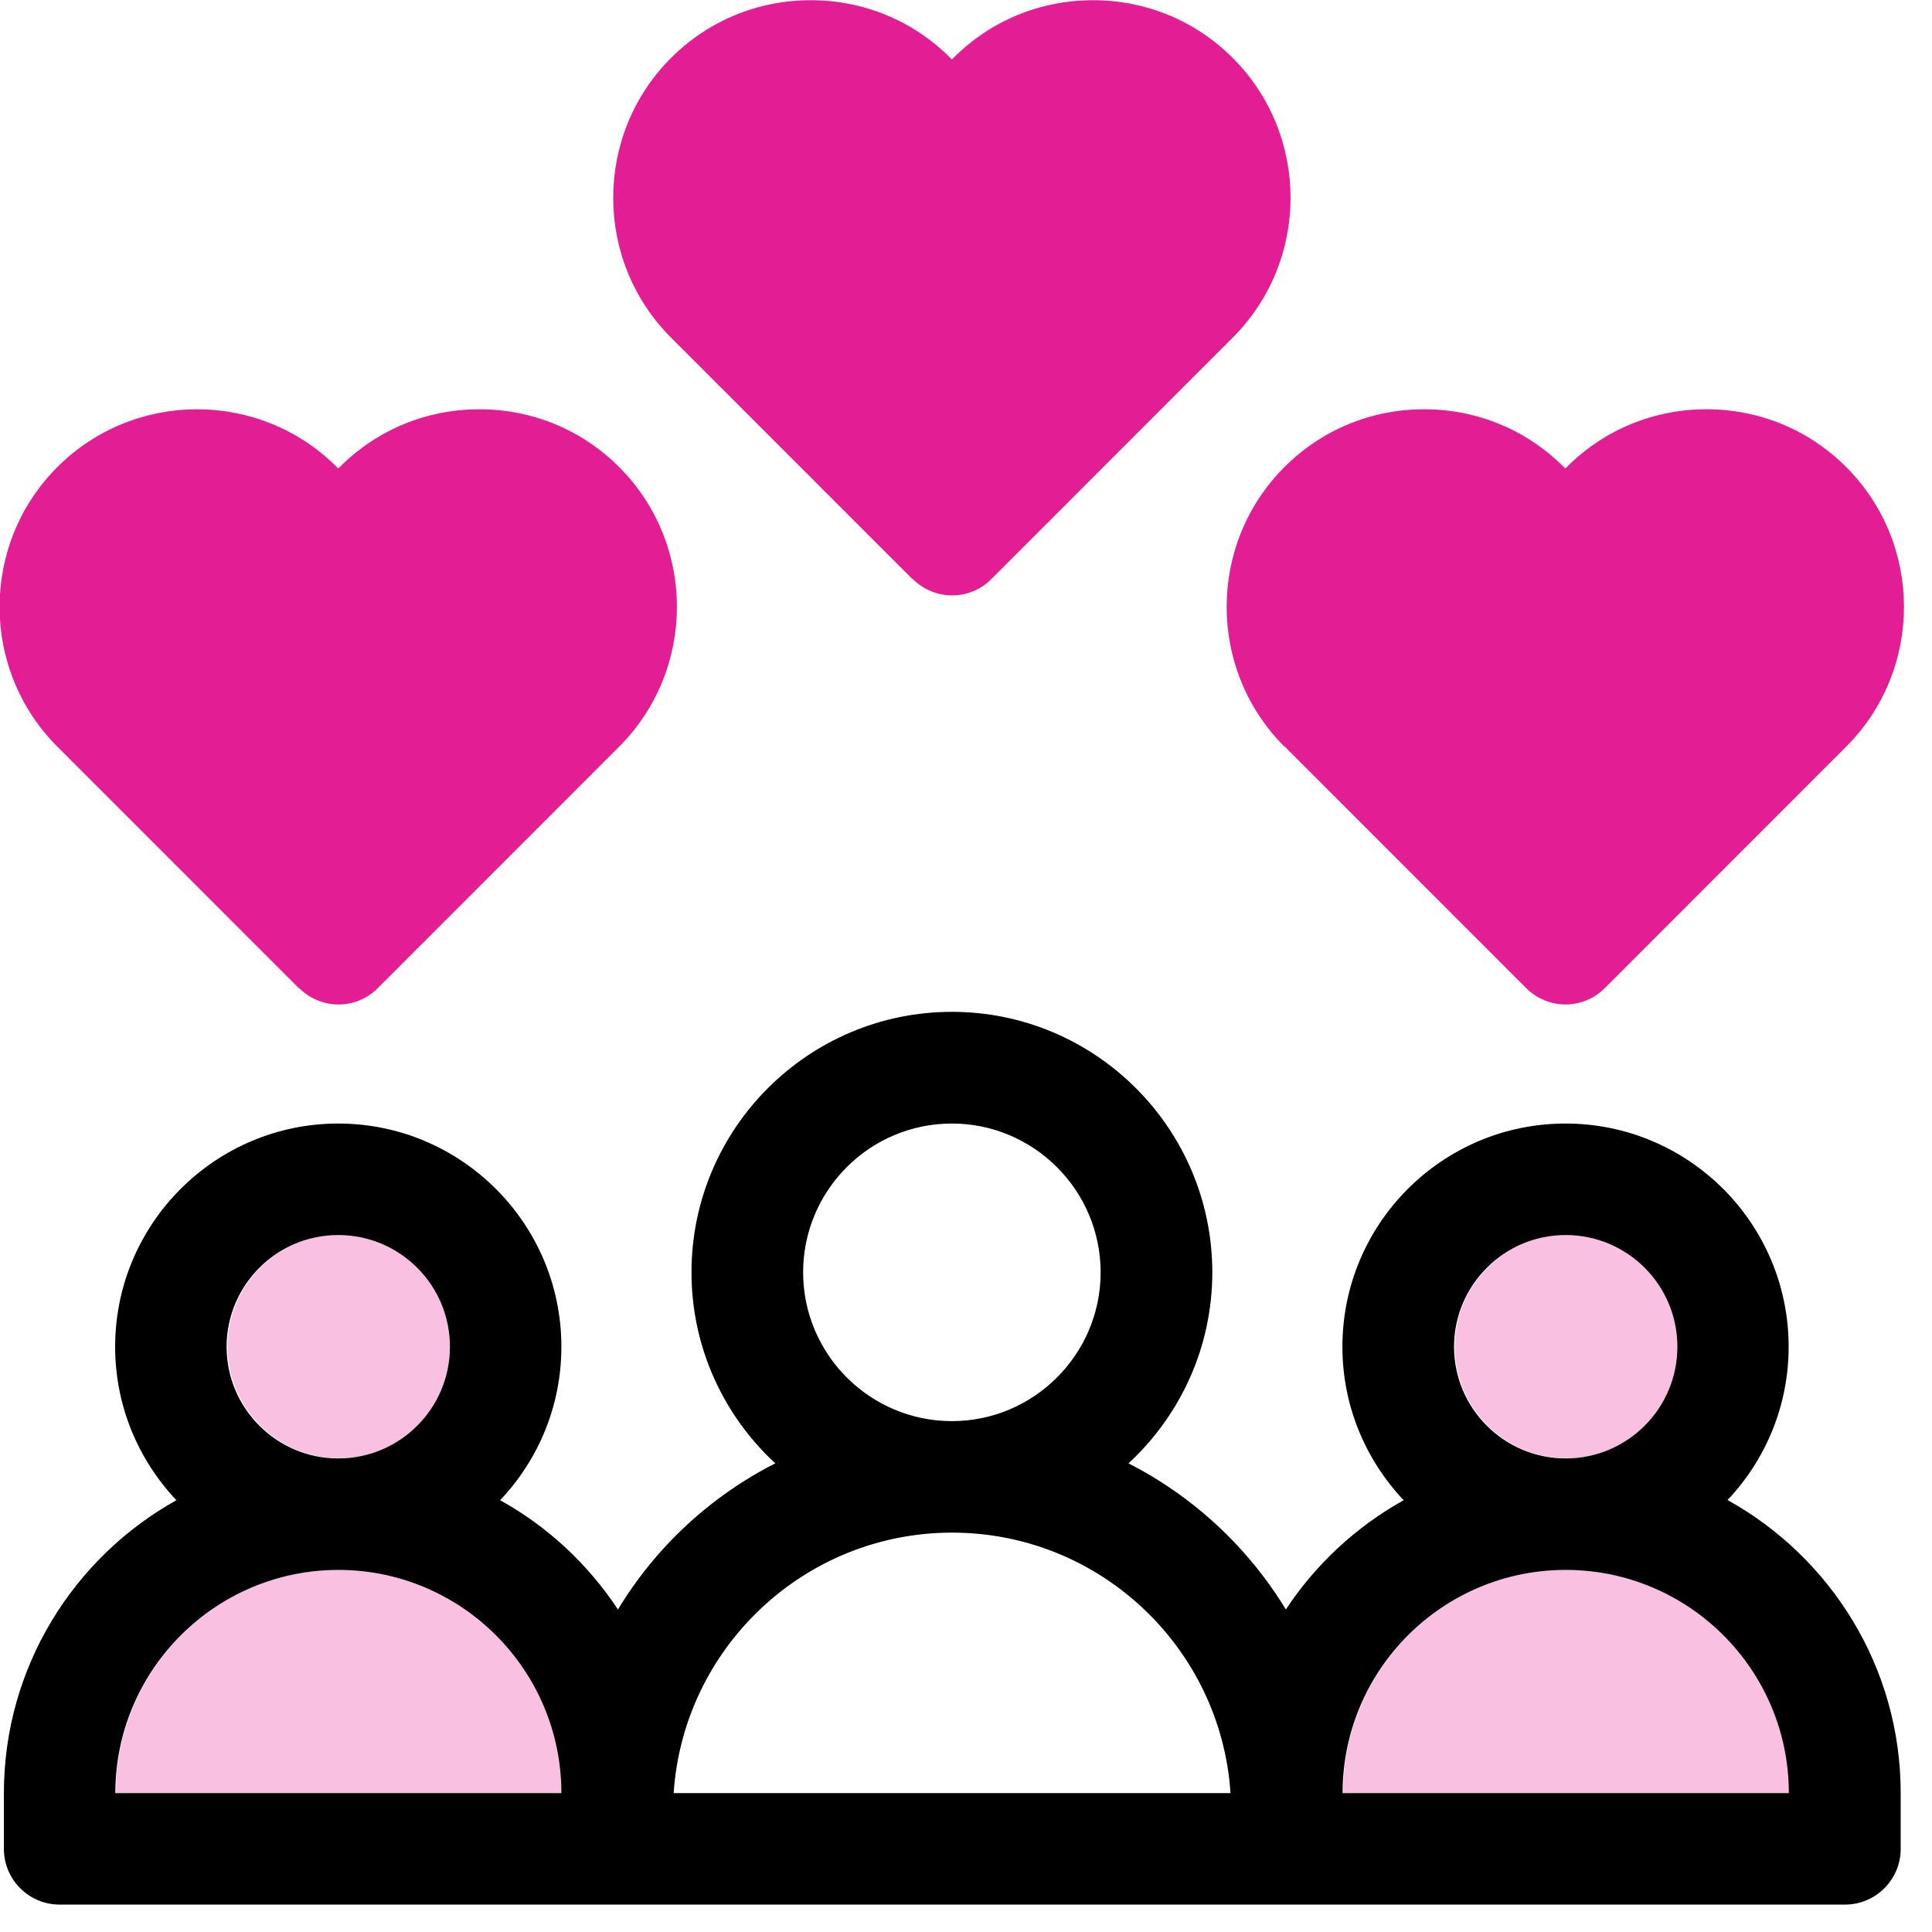
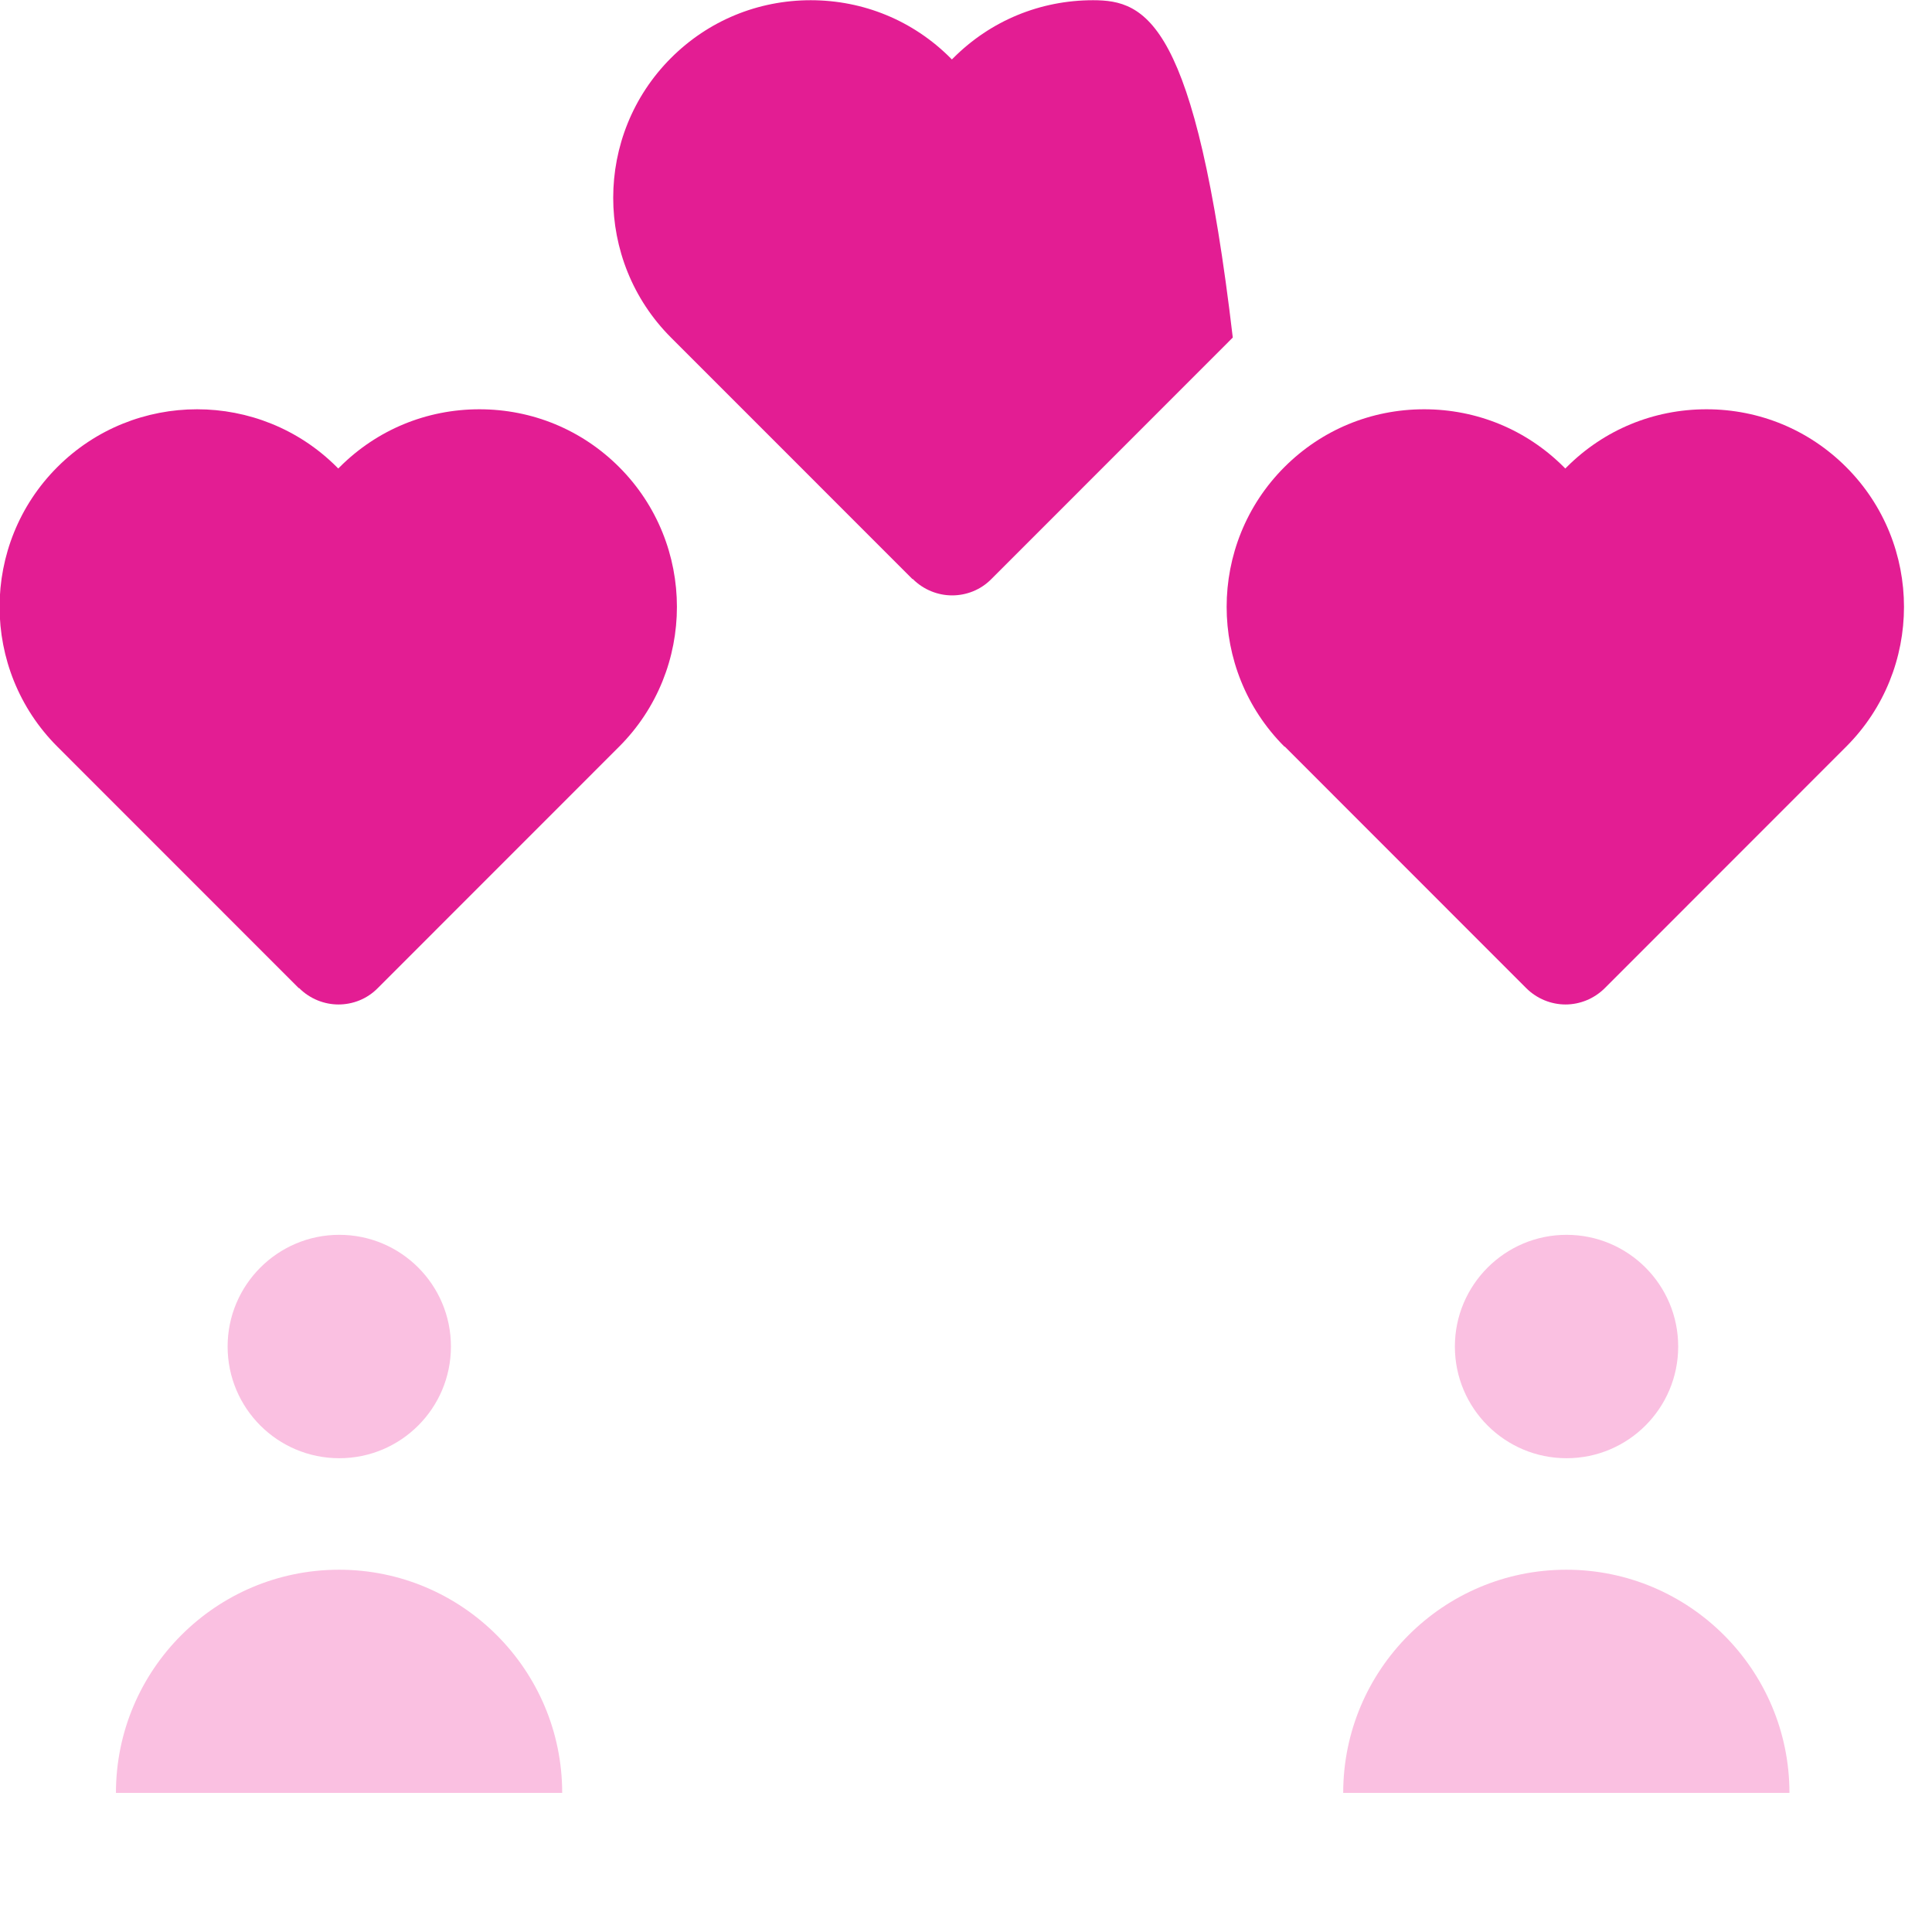
<svg xmlns="http://www.w3.org/2000/svg" width="70" height="70" viewBox="0 0 70 70" fill="none">
  <g clip-path="url(#clip0_112_202)">
    <path d="M52.713 48.787C52.713 46.559 54.524 44.74 56.759 44.74C58.993 44.74 60.804 46.552 60.804 48.787C60.804 51.022 58.993 52.834 56.759 52.834C54.524 52.834 52.713 51.022 52.713 48.787Z" fill="#FAC0E1" />
    <path d="M8.247 48.787C8.247 46.559 10.058 44.74 12.293 44.74C14.527 44.74 16.338 46.552 16.338 48.787C16.338 51.022 14.527 52.834 12.293 52.834C10.058 52.834 8.247 51.022 8.247 48.787Z" fill="#FAC0E1" />
    <path d="M12.285 56.874C16.747 56.874 20.369 60.505 20.369 64.96H4.201C4.201 60.498 7.824 56.874 12.285 56.874Z" fill="#FAC0E1" />
    <path d="M48.667 64.96C48.667 60.498 52.29 56.874 56.751 56.874C61.213 56.874 64.835 60.505 64.835 64.96H48.667Z" fill="#FAC0E1" />
-     <path d="M33.071 20.978C33.464 21.371 33.984 21.572 34.496 21.572C35.008 21.572 35.528 21.379 35.921 20.978L44.666 12.23C47.457 9.438 47.457 4.894 44.666 2.102C43.315 0.75 41.519 0.008 39.603 0.008C37.688 0.008 35.892 0.75 34.541 2.102C34.526 2.116 34.511 2.131 34.489 2.154C34.474 2.139 34.459 2.124 34.437 2.102C33.086 0.75 31.289 0.008 29.374 0.008C27.459 0.008 25.662 0.75 24.311 2.102C21.52 4.894 21.52 9.438 24.311 12.23L33.056 20.978H33.071Z" fill="#E31D93" />
+     <path d="M33.071 20.978C33.464 21.371 33.984 21.572 34.496 21.572C35.008 21.572 35.528 21.379 35.921 20.978L44.666 12.23C43.315 0.75 41.519 0.008 39.603 0.008C37.688 0.008 35.892 0.75 34.541 2.102C34.526 2.116 34.511 2.131 34.489 2.154C34.474 2.139 34.459 2.124 34.437 2.102C33.086 0.75 31.289 0.008 29.374 0.008C27.459 0.008 25.662 0.75 24.311 2.102C21.52 4.894 21.52 9.438 24.311 12.23L33.056 20.978H33.071Z" fill="#E31D93" />
    <path d="M46.552 27.052L55.296 35.8C55.69 36.193 56.209 36.394 56.722 36.394C57.234 36.394 57.753 36.193 58.147 35.8L66.891 27.052C69.683 24.26 69.683 19.715 66.891 16.923C65.54 15.572 63.744 14.829 61.829 14.829C59.914 14.829 58.117 15.572 56.766 16.923C56.751 16.938 56.736 16.953 56.714 16.975C56.699 16.96 56.684 16.946 56.662 16.923C55.311 15.572 53.515 14.829 51.599 14.829C49.684 14.829 47.888 15.572 46.537 16.923C43.746 19.715 43.746 24.26 46.537 27.052H46.552Z" fill="#E31D93" />
    <path d="M10.838 35.8C11.231 36.193 11.751 36.394 12.263 36.394C12.775 36.394 13.295 36.201 13.688 35.8L22.433 27.052C25.224 24.26 25.224 19.715 22.433 16.923C21.082 15.572 19.285 14.829 17.37 14.829C15.455 14.829 13.659 15.572 12.308 16.923C12.293 16.938 12.278 16.953 12.256 16.975C12.241 16.96 12.226 16.946 12.204 16.923C9.412 14.131 4.869 14.131 2.078 16.923C-0.713 19.715 -0.713 24.26 2.078 27.052L10.823 35.8H10.838Z" fill="#E31D93" />
-     <path d="M48.645 64.968C48.645 60.505 52.268 56.881 56.729 56.881C61.19 56.881 64.813 60.505 64.813 64.968H48.645ZM24.408 64.968C24.757 59.703 29.144 55.53 34.496 55.53C39.848 55.53 44.236 59.703 44.584 64.968H24.415H24.408ZM12.256 56.881C16.717 56.881 20.34 60.505 20.34 64.968H4.179C4.179 60.505 7.809 56.881 12.263 56.881H12.256ZM8.21 48.795C8.21 46.567 10.021 44.748 12.256 44.748C14.49 44.748 16.302 46.559 16.302 48.795C16.302 51.03 14.49 52.842 12.256 52.842C10.029 52.842 8.21 51.03 8.21 48.795ZM29.099 46.099C29.099 43.121 31.519 40.708 34.489 40.708C37.458 40.708 39.878 43.129 39.878 46.099C39.878 49.069 37.458 51.49 34.489 51.49C31.519 51.49 29.099 49.069 29.099 46.099ZM52.683 48.795C52.683 46.567 54.495 44.748 56.729 44.748C58.963 44.748 60.775 46.559 60.775 48.795C60.775 51.03 58.963 52.842 56.729 52.842C54.502 52.842 52.683 51.03 52.683 48.795ZM62.586 54.356C63.959 52.908 64.806 50.948 64.806 48.795C64.806 44.332 61.183 40.708 56.722 40.708C52.26 40.708 48.638 44.332 48.638 48.795C48.638 50.948 49.484 52.901 50.857 54.356C49.135 55.315 47.665 56.681 46.589 58.315C45.223 56.065 43.241 54.223 40.888 53.02C42.751 51.297 43.924 48.832 43.924 46.099C43.924 40.894 39.692 36.661 34.489 36.661C29.285 36.661 25.054 40.894 25.054 46.099C25.054 48.832 26.227 51.297 28.09 53.02C25.736 54.215 23.755 56.057 22.389 58.315C21.305 56.673 19.842 55.307 18.12 54.356C19.494 52.908 20.34 50.948 20.34 48.795C20.34 44.332 16.71 40.708 12.256 40.708C7.802 40.708 4.172 44.332 4.172 48.795C4.172 50.948 5.018 52.901 6.391 54.356C2.672 56.428 0.141 60.408 0.141 64.968V66.988C0.141 68.102 1.047 69.007 2.16 69.007H66.847C67.96 69.007 68.866 68.102 68.866 66.988V64.968C68.866 60.401 66.327 56.421 62.593 54.349L62.586 54.356Z" fill="black" />
  </g>
  <defs>
    <clipPath id="clip0_112_202">
      <rect width="70" height="70" fill="white" />
    </clipPath>
  </defs>
</svg>